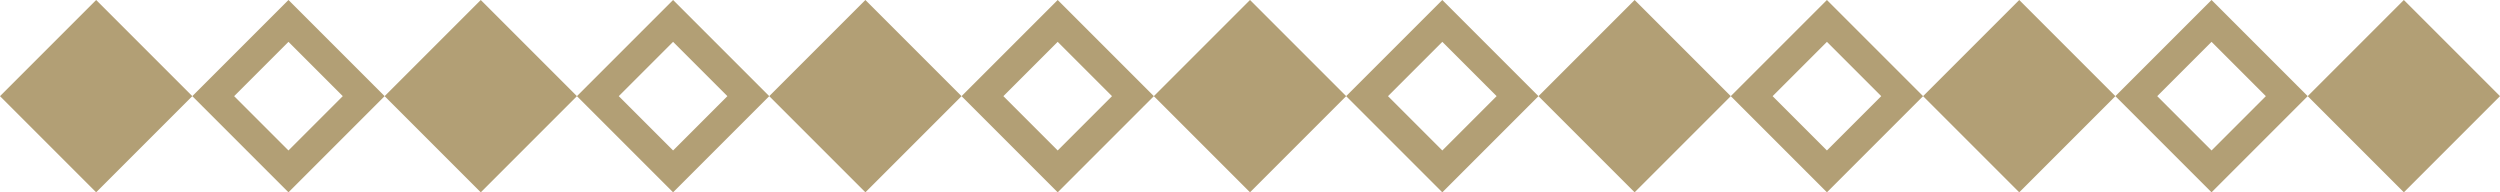
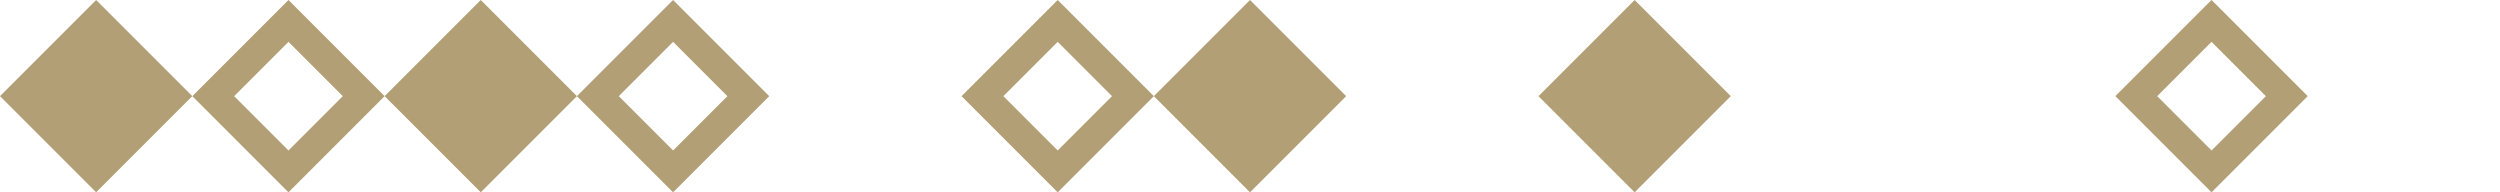
<svg xmlns="http://www.w3.org/2000/svg" width="169" height="13" viewBox="0 0 169 13" fill="none">
  <path d="M6.5 0L13 6.5L6.5 13L0 6.5L6.5 0Z" fill="#B29F75" />
  <path d="M84.5 0L91 6.5L84.5 13L78 6.5L84.5 0Z" fill="#B29F75" />
  <path d="M14.414 6.5L19.5 1.414L24.586 6.5L19.5 11.586L14.414 6.5Z" stroke="#B29F75" stroke-width="2" />
-   <path d="M92.414 6.5L97.5 1.414L102.586 6.5L97.5 11.586L92.414 6.5Z" stroke="#B29F75" stroke-width="2" />
  <path d="M32.5 0L39 6.5L32.5 13L26 6.5L32.5 0Z" fill="#B29F75" />
  <path d="M110.5 0L117 6.5L110.5 13L104 6.5L110.5 0Z" fill="#B29F75" />
  <path d="M40.414 6.5L45.5 1.414L50.586 6.5L45.5 11.586L40.414 6.5Z" stroke="#B29F75" stroke-width="2" />
-   <path d="M118.414 6.5L123.5 1.414L128.586 6.5L123.5 11.586L118.414 6.5Z" stroke="#B29F75" stroke-width="2" />
-   <path d="M58.5 0L65 6.5L58.5 13L52 6.5L58.5 0Z" fill="#B29F75" />
-   <path d="M136.5 0L143 6.5L136.5 13L130 6.5L136.5 0Z" fill="#B29F75" />
-   <path d="M162.5 0L169 6.5L162.5 13L156 6.5L162.5 0Z" fill="#B29F75" />
  <path d="M66.414 6.5L71.5 1.414L76.586 6.5L71.5 11.586L66.414 6.5Z" stroke="#B29F75" stroke-width="2" />
  <path d="M144.414 6.5L149.5 1.414L154.586 6.5L149.5 11.586L144.414 6.5Z" stroke="#B29F75" stroke-width="2" />
</svg>